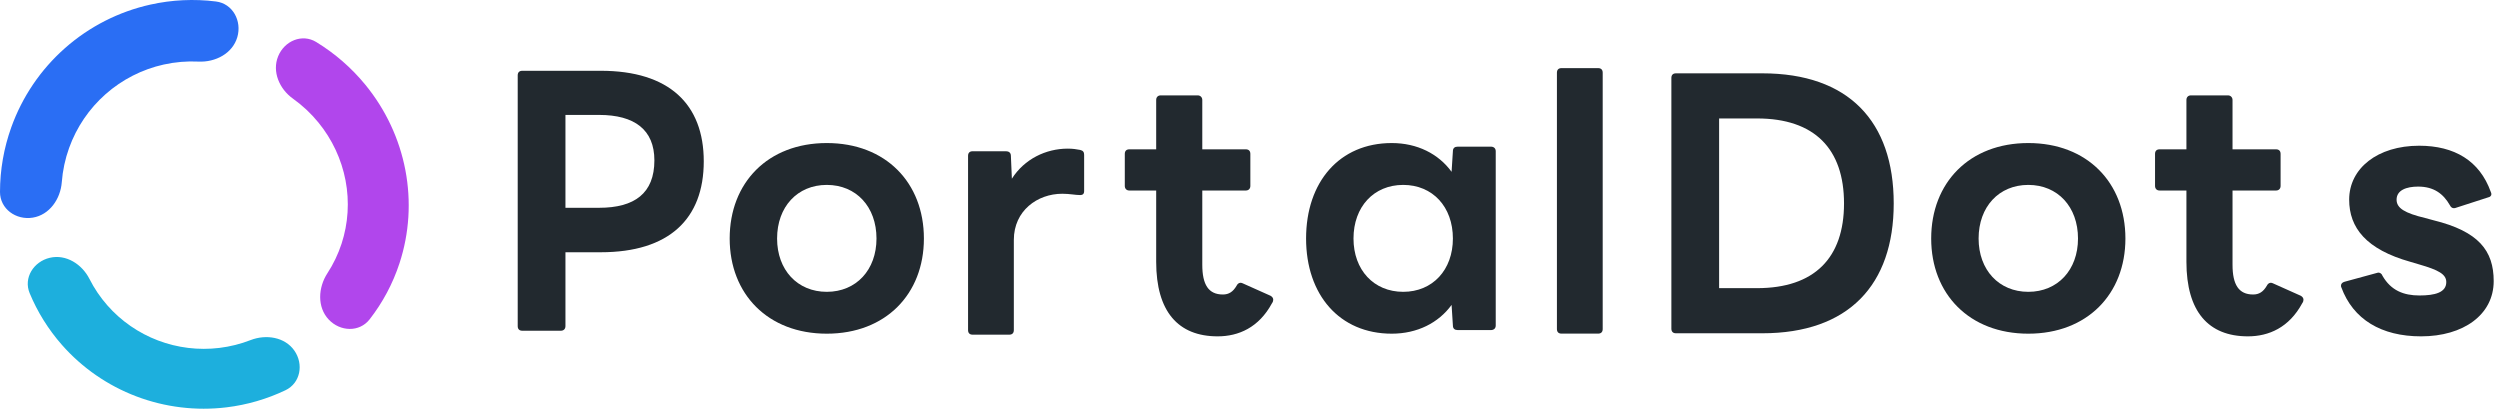
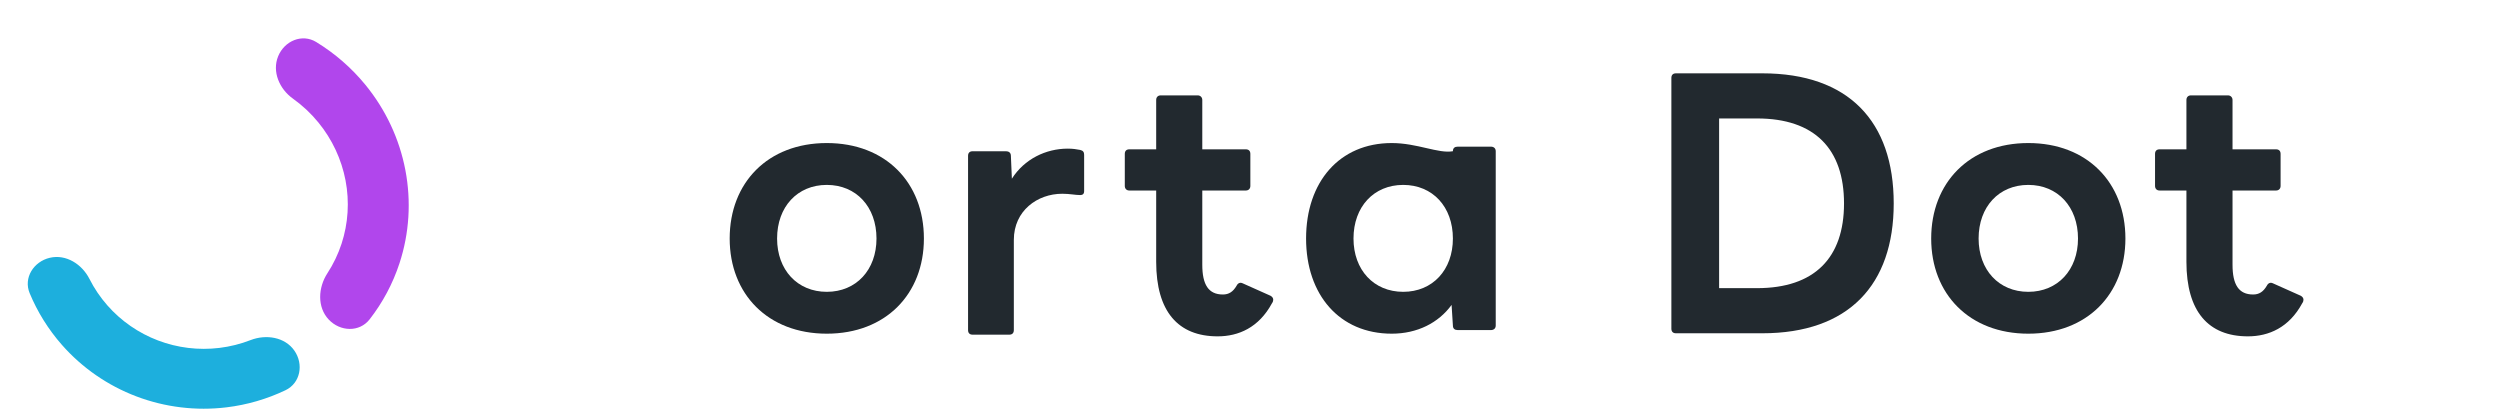
<svg xmlns="http://www.w3.org/2000/svg" width="367" height="60" fill="none" viewBox="0 0 367 60">
  <path fill="#22292F" d="M142.783 49.131H148.159C148.591 49.131 148.831 48.891 148.831 48.459V35.211C148.831 30.939 152.287 28.443 155.935 28.443C157.039 28.443 157.855 28.635 158.575 28.635C158.911 28.635 159.151 28.491 159.151 28.059V22.731C159.151 22.347 159.007 22.107 158.575 22.011C158.047 21.915 157.519 21.819 156.751 21.819C153.535 21.819 150.367 23.355 148.543 26.235L148.399 22.875C148.399 22.395 148.063 22.203 147.679 22.203H142.783C142.351 22.203 142.111 22.443 142.111 22.875V48.459C142.111 48.891 142.351 49.131 142.783 49.131Z" />
  <path fill="#22292F" d="M121.373 48.984C130.013 48.984 135.629 43.176 135.629 35.016C135.629 26.808 130.013 21 121.373 21C112.733 21 107.117 26.808 107.117 35.016C107.117 43.176 112.733 48.984 121.373 48.984ZM114.077 35.016C114.077 30.36 117.053 27.144 121.373 27.144C125.693 27.144 128.669 30.36 128.669 35.016C128.669 39.624 125.693 42.84 121.373 42.84C117.053 42.84 114.077 39.624 114.077 35.016Z" />
-   <path fill="#22292F" d="M76.672 48.551H82.336C82.72 48.551 83.008 48.311 83.008 47.879V37.031H88.192C98.224 37.031 103.312 32.135 103.312 23.687C103.312 15.287 98.224 10.391 88.192 10.391H76.672C76.24 10.391 76 10.631 76 11.063V47.879C76 48.311 76.24 48.551 76.672 48.551ZM87.952 30.503H83.008V16.871H87.952C93.136 16.871 96.064 19.031 96.064 23.543C96.064 28.391 93.136 30.503 87.952 30.503Z" />
  <path fill="#1DAFDD" d="M43.211 51.466C44.605 53.457 44.115 56.232 41.908 57.285C39.19 58.58 36.269 59.432 33.258 59.797C28.775 60.34 24.229 59.789 20.015 58.189C15.802 56.59 12.049 53.992 9.084 50.622C7.092 48.358 5.496 45.792 4.351 43.03C3.422 40.788 4.934 38.4 7.316 37.842C9.698 37.284 12.037 38.784 13.134 40.95C13.84 42.345 14.723 43.65 15.765 44.834C17.781 47.126 20.333 48.893 23.198 49.98C26.063 51.068 29.155 51.443 32.203 51.074C33.778 50.883 35.317 50.496 36.784 49.926C39.065 49.042 41.817 49.474 43.211 51.466Z" />
  <path fill="#B146EC" d="M40.833 8.259C41.756 6.003 44.343 4.901 46.416 6.165C49.158 7.837 51.607 9.965 53.65 12.463C56.621 16.097 58.636 20.398 59.509 24.972C60.383 29.546 60.087 34.246 58.648 38.64C57.669 41.631 56.182 44.415 54.261 46.879C52.754 48.809 49.933 48.691 48.255 46.909C46.537 45.084 46.695 42.212 48.065 40.109C48.939 38.769 49.637 37.315 50.14 35.78C51.118 32.792 51.319 29.597 50.725 26.486C50.131 23.376 48.761 20.451 46.74 17.98C45.65 16.646 44.389 15.468 42.995 14.473C41.018 13.062 39.91 10.515 40.833 8.259Z" />
-   <path fill="#2A6EF4" d="M4.806 31.949C2.348 32.346 -0.003 30.667 2.55798e-06 28.177C0.004 24.951 0.561 21.738 1.659 18.68C3.267 14.201 5.982 10.201 9.551 7.053C13.12 3.905 17.427 1.711 22.07 0.676C25.24 -0.031 28.497 -0.183 31.697 0.218C34.167 0.526 35.537 3.069 34.836 5.46C34.136 7.85 31.619 9.163 29.133 9.041C27.425 8.957 25.706 9.102 24.023 9.477C20.866 10.181 17.937 11.673 15.511 13.814C13.084 15.955 11.238 18.675 10.144 21.72C9.561 23.343 9.202 25.031 9.072 26.737C8.882 29.22 7.264 31.553 4.806 31.949Z" />
  <path fill="#22292F" d="M178.752 49.376C181.824 49.376 184.8 48.08 186.72 44.528C186.864 44.336 186.912 44.144 186.912 44C186.912 43.76 186.768 43.568 186.528 43.424L182.448 41.6C182.064 41.408 181.728 41.552 181.536 41.936C181.008 42.848 180.384 43.232 179.52 43.232C177.408 43.232 176.496 41.792 176.496 38.864V27.968H182.88C183.312 27.968 183.552 27.68 183.552 27.296V22.592C183.552 22.16 183.312 21.92 182.88 21.92H176.496V14.672C176.496 14.288 176.208 14 175.824 14H170.4C169.968 14 169.728 14.288 169.728 14.672V21.92H165.792C165.36 21.92 165.12 22.16 165.12 22.592V27.296C165.12 27.68 165.36 27.968 165.792 27.968H169.728V38.432C169.728 45.728 172.944 49.376 178.752 49.376Z" />
-   <path fill="#22292F" d="M204.309 48.984C208.053 48.984 211.173 47.4 213.093 44.76L213.285 47.784C213.285 48.264 213.573 48.456 214.005 48.456H218.853C219.285 48.456 219.573 48.216 219.573 47.784V22.2C219.573 21.768 219.285 21.528 218.853 21.528H214.005C213.573 21.528 213.285 21.72 213.285 22.2L213.093 25.224C211.173 22.584 208.053 21 204.309 21C196.629 21 191.733 26.712 191.733 35.016C191.733 43.272 196.629 48.984 204.309 48.984ZM198.693 35.016C198.693 30.36 201.669 27.144 205.989 27.144C210.309 27.144 213.285 30.36 213.285 35.016C213.285 39.624 210.309 42.84 205.989 42.84C201.669 42.84 198.693 39.624 198.693 35.016Z" />
-   <path fill="#22292F" d="M229.228 48.976H234.604C235.036 48.976 235.276 48.736 235.276 48.304V10.672C235.276 10.24 235.036 10 234.604 10H229.228C228.796 10 228.556 10.24 228.556 10.672V48.304C228.556 48.736 228.796 48.976 229.228 48.976Z" />
+   <path fill="#22292F" d="M204.309 48.984C208.053 48.984 211.173 47.4 213.093 44.76L213.285 47.784C213.285 48.264 213.573 48.456 214.005 48.456H218.853C219.285 48.456 219.573 48.216 219.573 47.784V22.2C219.573 21.768 219.285 21.528 218.853 21.528H214.005C213.573 21.528 213.285 21.72 213.285 22.2C211.173 22.584 208.053 21 204.309 21C196.629 21 191.733 26.712 191.733 35.016C191.733 43.272 196.629 48.984 204.309 48.984ZM198.693 35.016C198.693 30.36 201.669 27.144 205.989 27.144C210.309 27.144 213.285 30.36 213.285 35.016C213.285 39.624 210.309 42.84 205.989 42.84C201.669 42.84 198.693 39.624 198.693 35.016Z" />
  <path fill="#22292F" d="M246.03 48.925H258.702C271.374 48.925 277.998 41.821 277.998 29.869C277.998 17.821 271.374 10.765 258.702 10.765H246.03C245.598 10.765 245.358 11.005 245.358 11.437V48.253C245.358 48.685 245.598 48.925 246.03 48.925ZM257.934 42.301H252.366V17.389H257.934C266.382 17.389 270.702 21.853 270.702 29.869C270.702 37.837 266.382 42.301 257.934 42.301Z" />
  <path fill="#22292F" d="M297.755 48.984C306.395 48.984 312.011 43.176 312.011 35.016C312.011 26.808 306.395 21 297.755 21C289.115 21 283.499 26.808 283.499 35.016C283.499 43.176 289.115 48.984 297.755 48.984ZM290.459 35.016C290.459 30.36 293.435 27.144 297.755 27.144C302.075 27.144 305.051 30.36 305.051 35.016C305.051 39.624 302.075 42.84 297.755 42.84C293.435 42.84 290.459 39.624 290.459 35.016Z" />
  <path fill="#22292F" d="M329.991 49.376C333.063 49.376 336.04 48.08 337.96 44.528C338.104 44.336 338.151 44.144 338.151 44C338.151 43.76 338.007 43.568 337.767 43.424L333.688 41.6C333.304 41.408 332.967 41.552 332.775 41.936C332.247 42.848 331.623 43.232 330.759 43.232C328.647 43.232 327.735 41.792 327.735 38.864V27.968H334.119C334.551 27.968 334.791 27.68 334.791 27.296V22.592C334.791 22.16 334.551 21.92 334.119 21.92H327.735V14.672C327.735 14.288 327.447 14 327.063 14H321.639C321.207 14 320.967 14.288 320.967 14.672V21.92H317.031C316.599 21.92 316.359 22.16 316.359 22.592V27.296C316.359 27.68 316.599 27.968 317.031 27.968H320.967V38.432C320.967 45.728 324.183 49.376 329.991 49.376Z" />
-   <path fill="#22292F" d="M355.418 49.376C361.61 49.376 366.074 46.208 366.074 41.264C366.074 36.8 363.866 33.968 357.242 32.336L355.994 32C353.018 31.28 351.818 30.56 351.818 29.312C351.818 27.92 353.258 27.392 354.986 27.392C357.29 27.392 358.682 28.448 359.642 30.128C359.786 30.416 359.978 30.56 360.218 30.56C360.314 30.56 360.41 30.56 360.506 30.512L365.258 28.976C365.546 28.928 365.738 28.736 365.738 28.496C365.738 28.4 365.69 28.256 365.642 28.16C364.01 23.6 360.314 21.392 355.13 21.392C349.034 21.392 344.858 24.704 344.858 29.312C344.858 33.44 347.354 36.608 353.834 38.432L355.13 38.816C357.962 39.632 359.114 40.256 359.114 41.408C359.114 42.944 357.434 43.376 355.178 43.376C352.874 43.376 351.002 42.656 349.754 40.496C349.658 40.208 349.418 40.016 349.13 40.016L348.938 40.064L344.186 41.36C343.85 41.456 343.658 41.648 343.658 41.936C343.658 42.032 343.658 42.08 343.706 42.176C345.434 46.88 349.562 49.376 355.418 49.376Z" />
</svg>